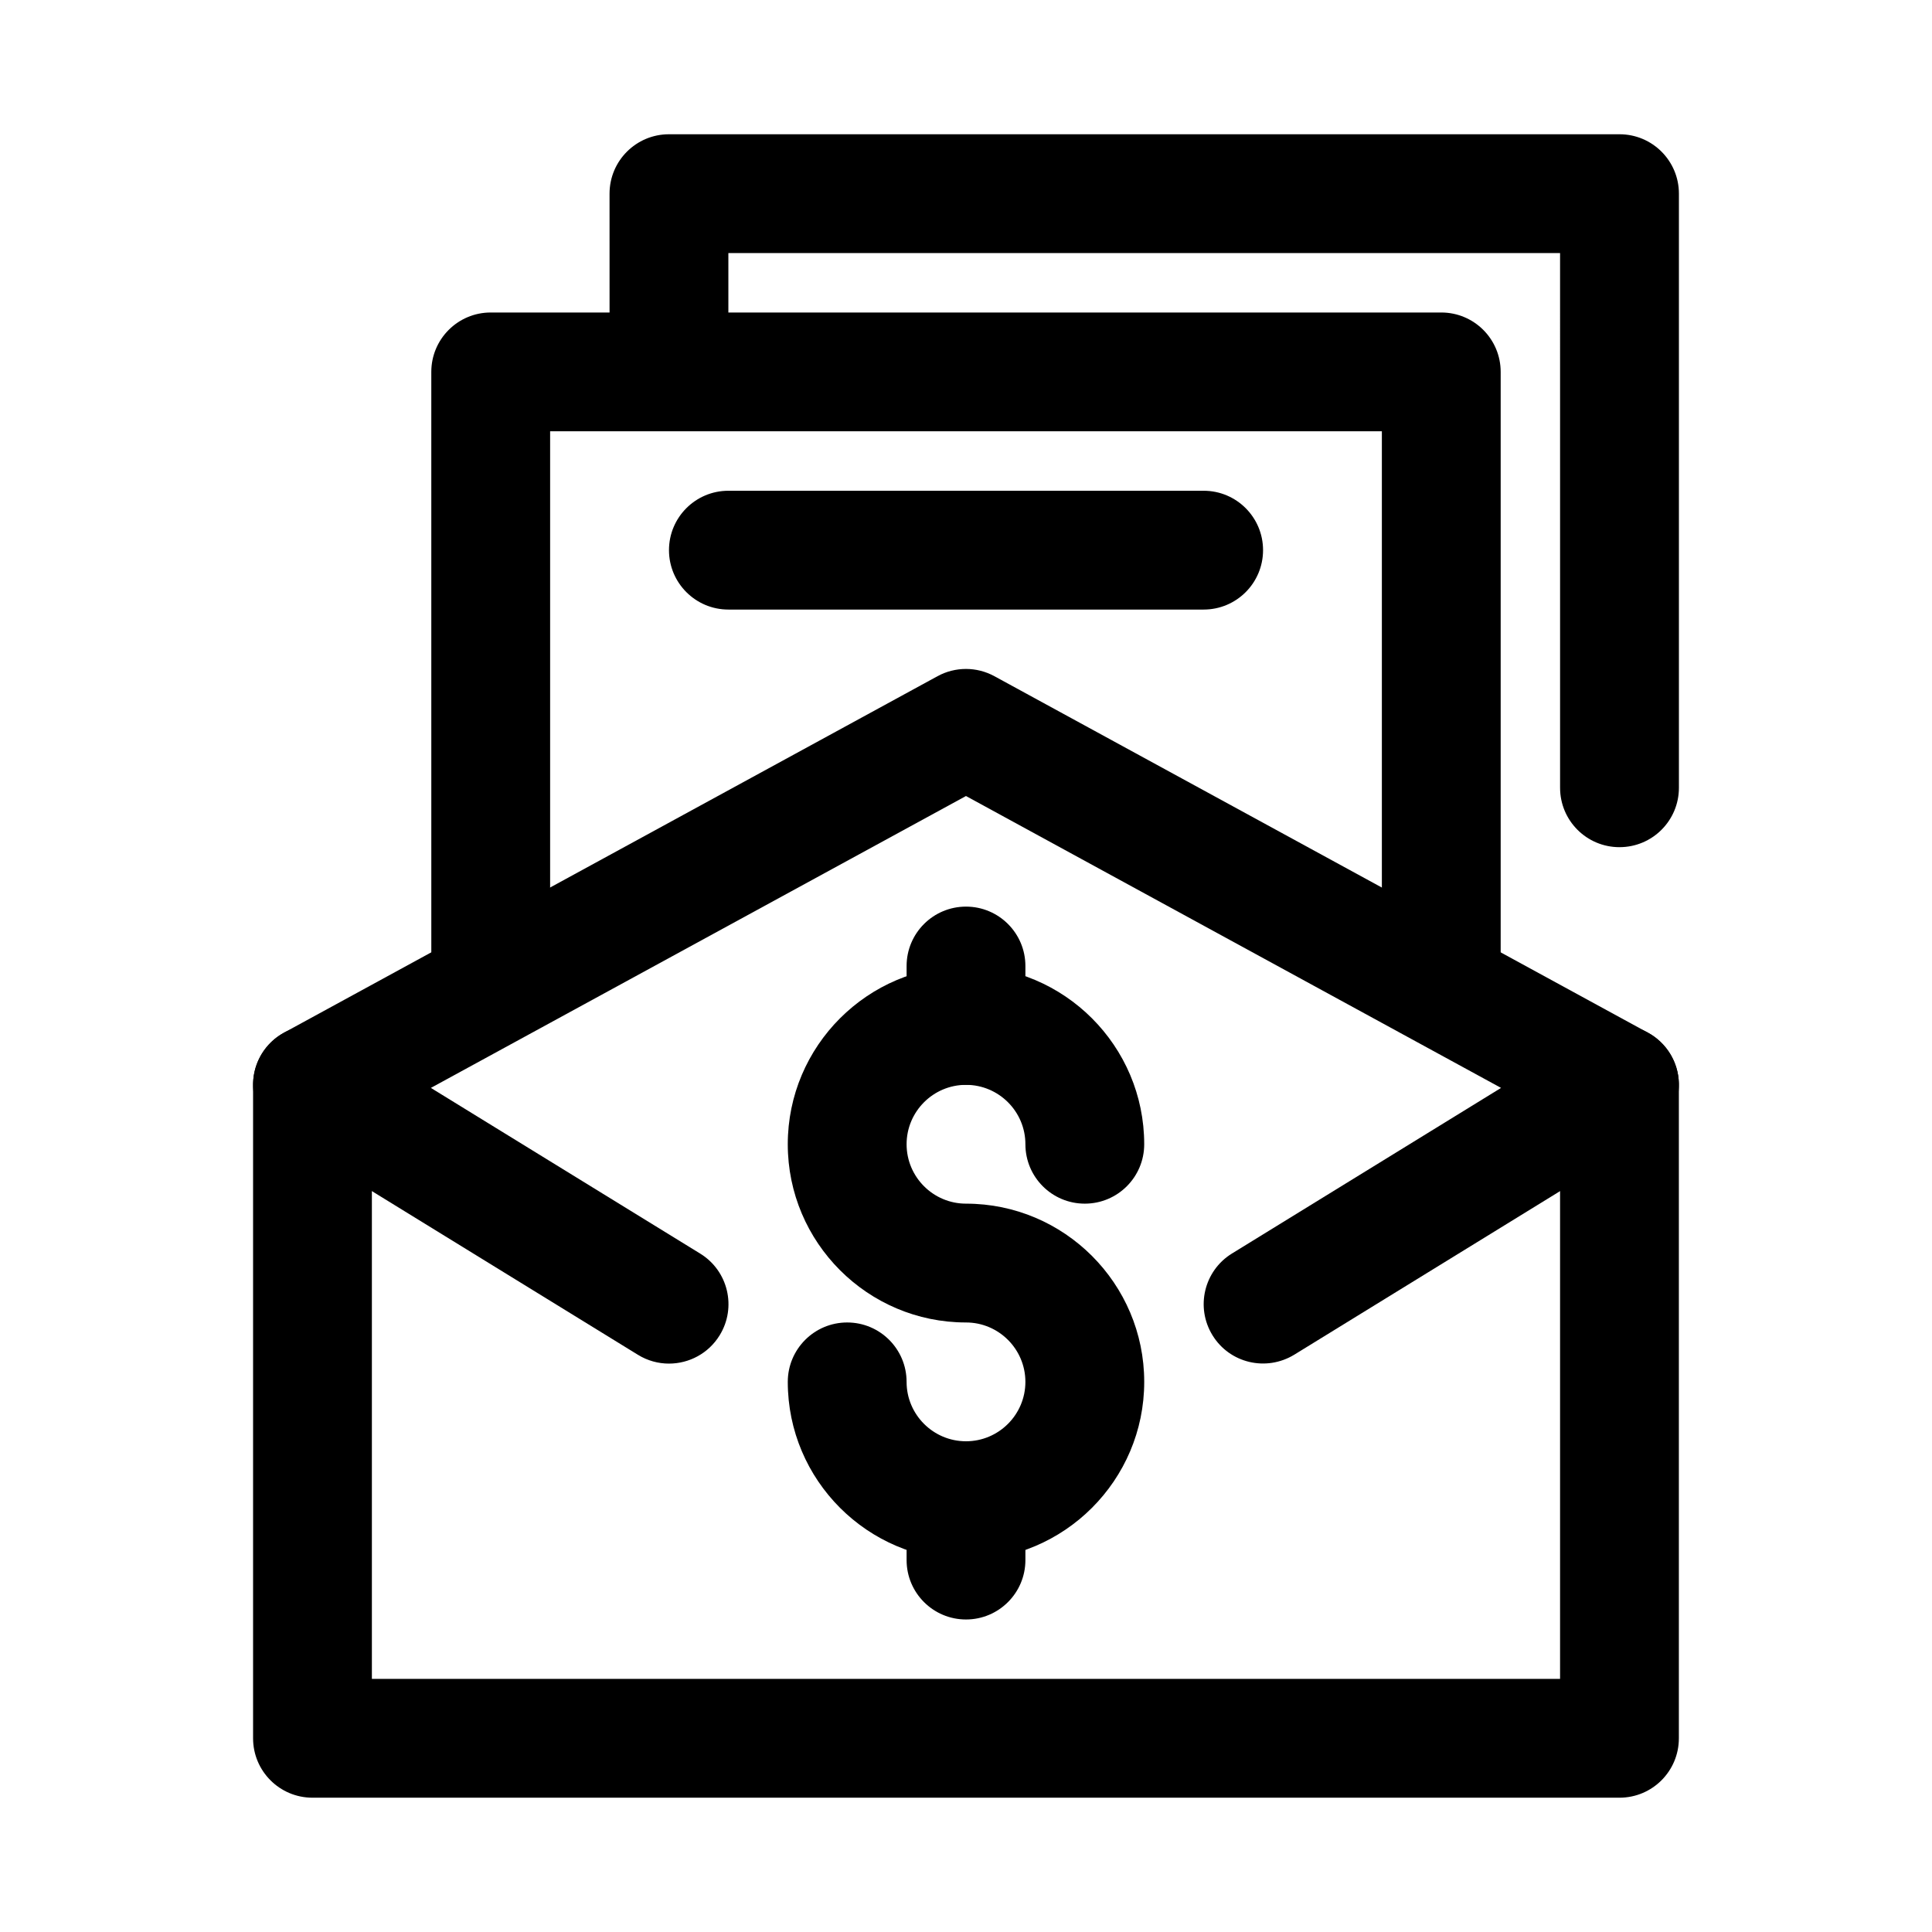
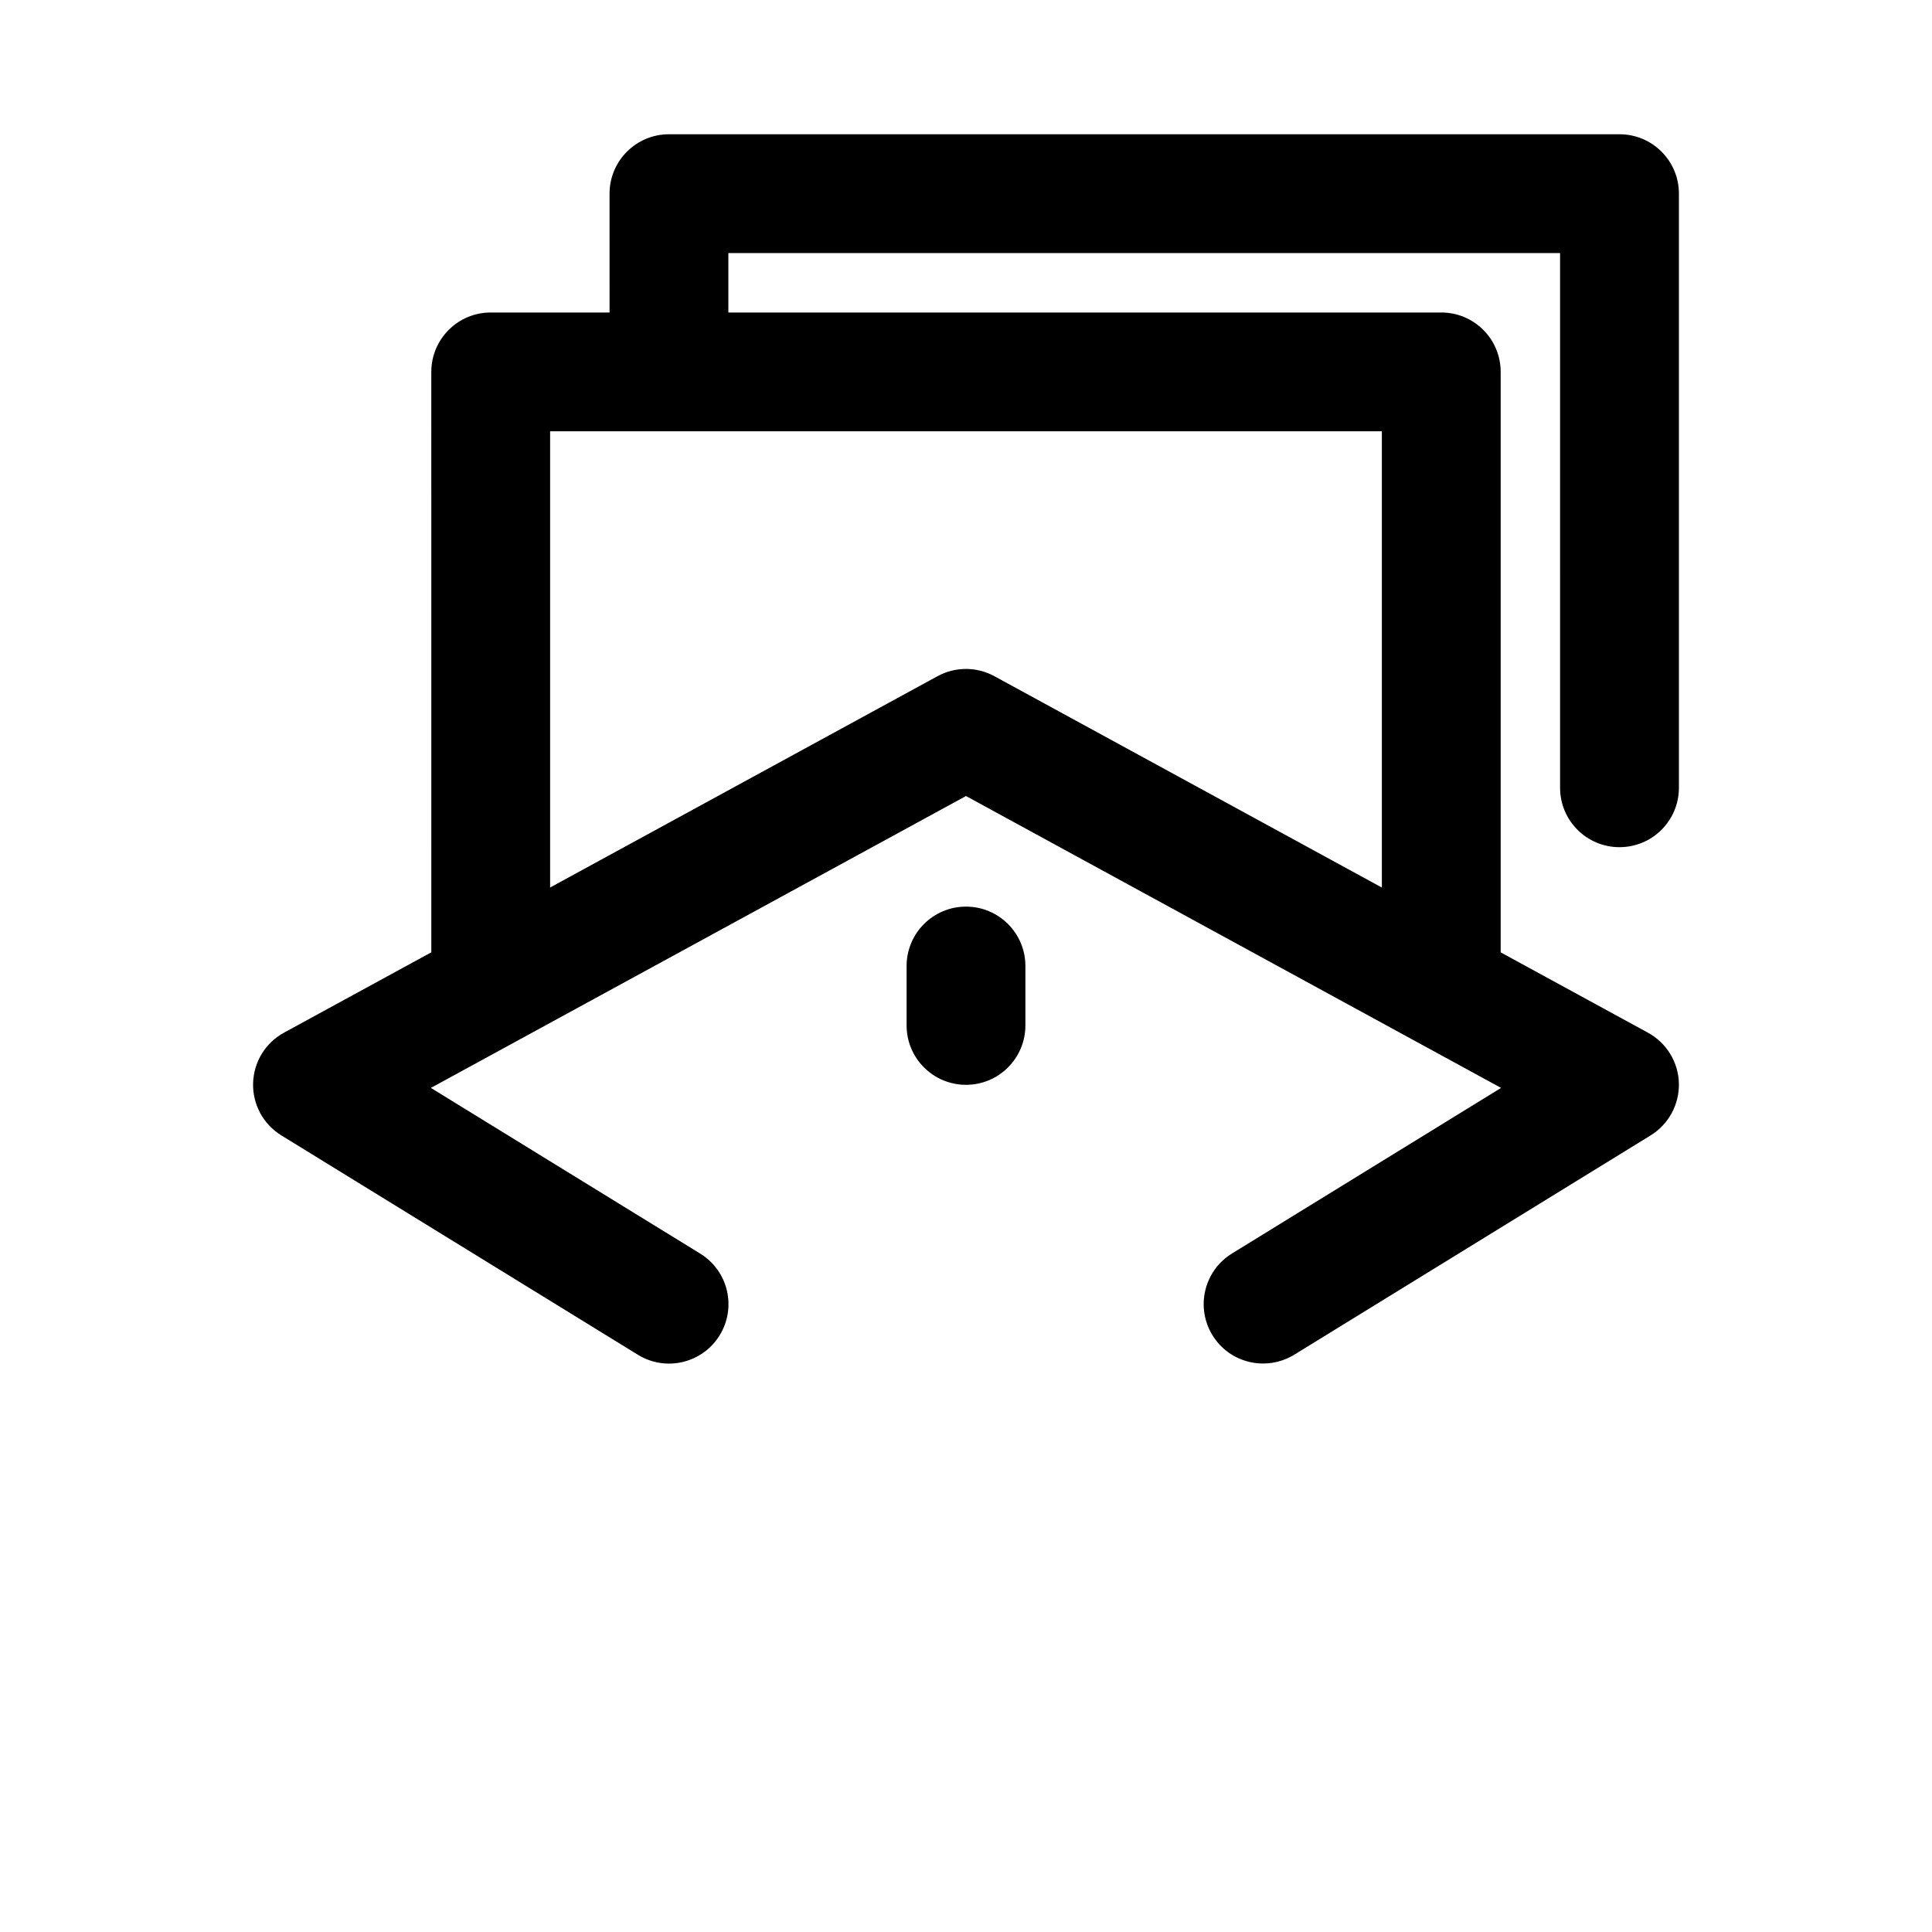
<svg xmlns="http://www.w3.org/2000/svg" fill="#000000" width="800px" height="800px" version="1.1" viewBox="144 144 512 512">
  <g>
-     <path d="m573.18 620.41h-346.37c-8.695 0-15.742-7.051-15.742-15.742v-173.18c0-8.695 7.051-15.742 15.742-15.742 8.695 0 15.742 7.051 15.742 15.742v157.44h314.88v-157.44c0-8.695 7.043-15.742 15.742-15.742 8.703 0 15.742 7.051 15.742 15.742v173.18c0.004 8.691-7.035 15.742-15.738 15.742z" />
-     <path d="m400 557.44c-26.047 0-47.23-21.188-47.23-47.23 0-8.695 7.051-15.742 15.742-15.742 8.695 0 15.742 7.051 15.742 15.742 0 8.68 7.062 15.742 15.742 15.742 8.68 0 15.742-7.062 15.742-15.742 0-8.68-7.062-15.742-15.742-15.742-26.047 0-47.23-21.188-47.23-47.23 0-26.047 21.188-47.23 47.23-47.23 26.047 0 47.23 21.188 47.23 47.23 0 8.695-7.043 15.742-15.742 15.742-8.703 0-15.742-7.051-15.742-15.742 0-8.68-7.062-15.742-15.742-15.742s-15.742 7.062-15.742 15.742 7.062 15.742 15.742 15.742c26.047 0 47.23 21.188 47.23 47.23 0 26.047-21.188 47.23-47.23 47.23z" />
    <path d="m400 431.49c-8.695 0-15.742-7.051-15.742-15.742v-15.742c0-8.695 7.051-15.742 15.742-15.742 8.695 0 15.742 7.051 15.742 15.742v15.742c0 8.691-7.051 15.742-15.742 15.742z" />
-     <path d="m400 573.18c-8.695 0-15.742-7.051-15.742-15.742v-15.742c0-8.695 7.051-15.742 15.742-15.742 8.695 0 15.742 7.051 15.742 15.742v15.742c0 8.691-7.051 15.742-15.742 15.742z" />
    <path d="m321.29 505.37c-2.812 0-5.668-0.754-8.234-2.336l-94.496-58.141c-4.781-2.938-7.633-8.203-7.488-13.812 0.145-5.617 3.266-10.727 8.195-13.414l173.18-94.465c4.703-2.566 10.379-2.566 15.082 0l173.18 94.465c4.941 2.688 8.062 7.793 8.215 13.402 0.137 5.609-2.707 10.879-7.488 13.82l-94.449 58.125c-7.457 4.543-17.129 2.246-21.664-5.156-4.551-7.402-2.246-17.098 5.148-21.656l71.324-43.895-141.8-77.352-141.81 77.352 71.371 43.91c7.41 4.551 9.719 14.254 5.156 21.656-2.973 4.836-8.133 7.496-13.422 7.496z" />
    <path d="m525.95 415.74c-8.703 0-15.742-7.051-15.742-15.742v-141.7h-220.42v141.7c0 8.695-7.051 15.742-15.742 15.742-8.695 0-15.742-7.051-15.742-15.742l-0.004-157.44c0-8.695 7.051-15.742 15.742-15.742h251.91c8.703 0 15.742 7.051 15.742 15.742v157.44c0.004 8.691-7.039 15.742-15.742 15.742z" />
    <path d="m573.18 368.51c-8.703 0-15.742-7.051-15.742-15.742l-0.004-141.7h-220.41v15.742c0 8.695-7.051 15.742-15.742 15.742-8.695 0-15.742-7.051-15.742-15.742l-0.004-31.488c0-8.695 7.051-15.742 15.742-15.742h251.91c8.703 0 15.742 7.051 15.742 15.742v157.44c0 8.695-7.039 15.746-15.742 15.746z" />
-     <path d="m462.98 305.54h-125.95c-8.695 0-15.742-7.051-15.742-15.742 0-8.695 7.051-15.742 15.742-15.742h125.95c8.703 0 15.742 7.051 15.742 15.742 0 8.691-7.043 15.742-15.742 15.742z" />
  </g>
</svg>